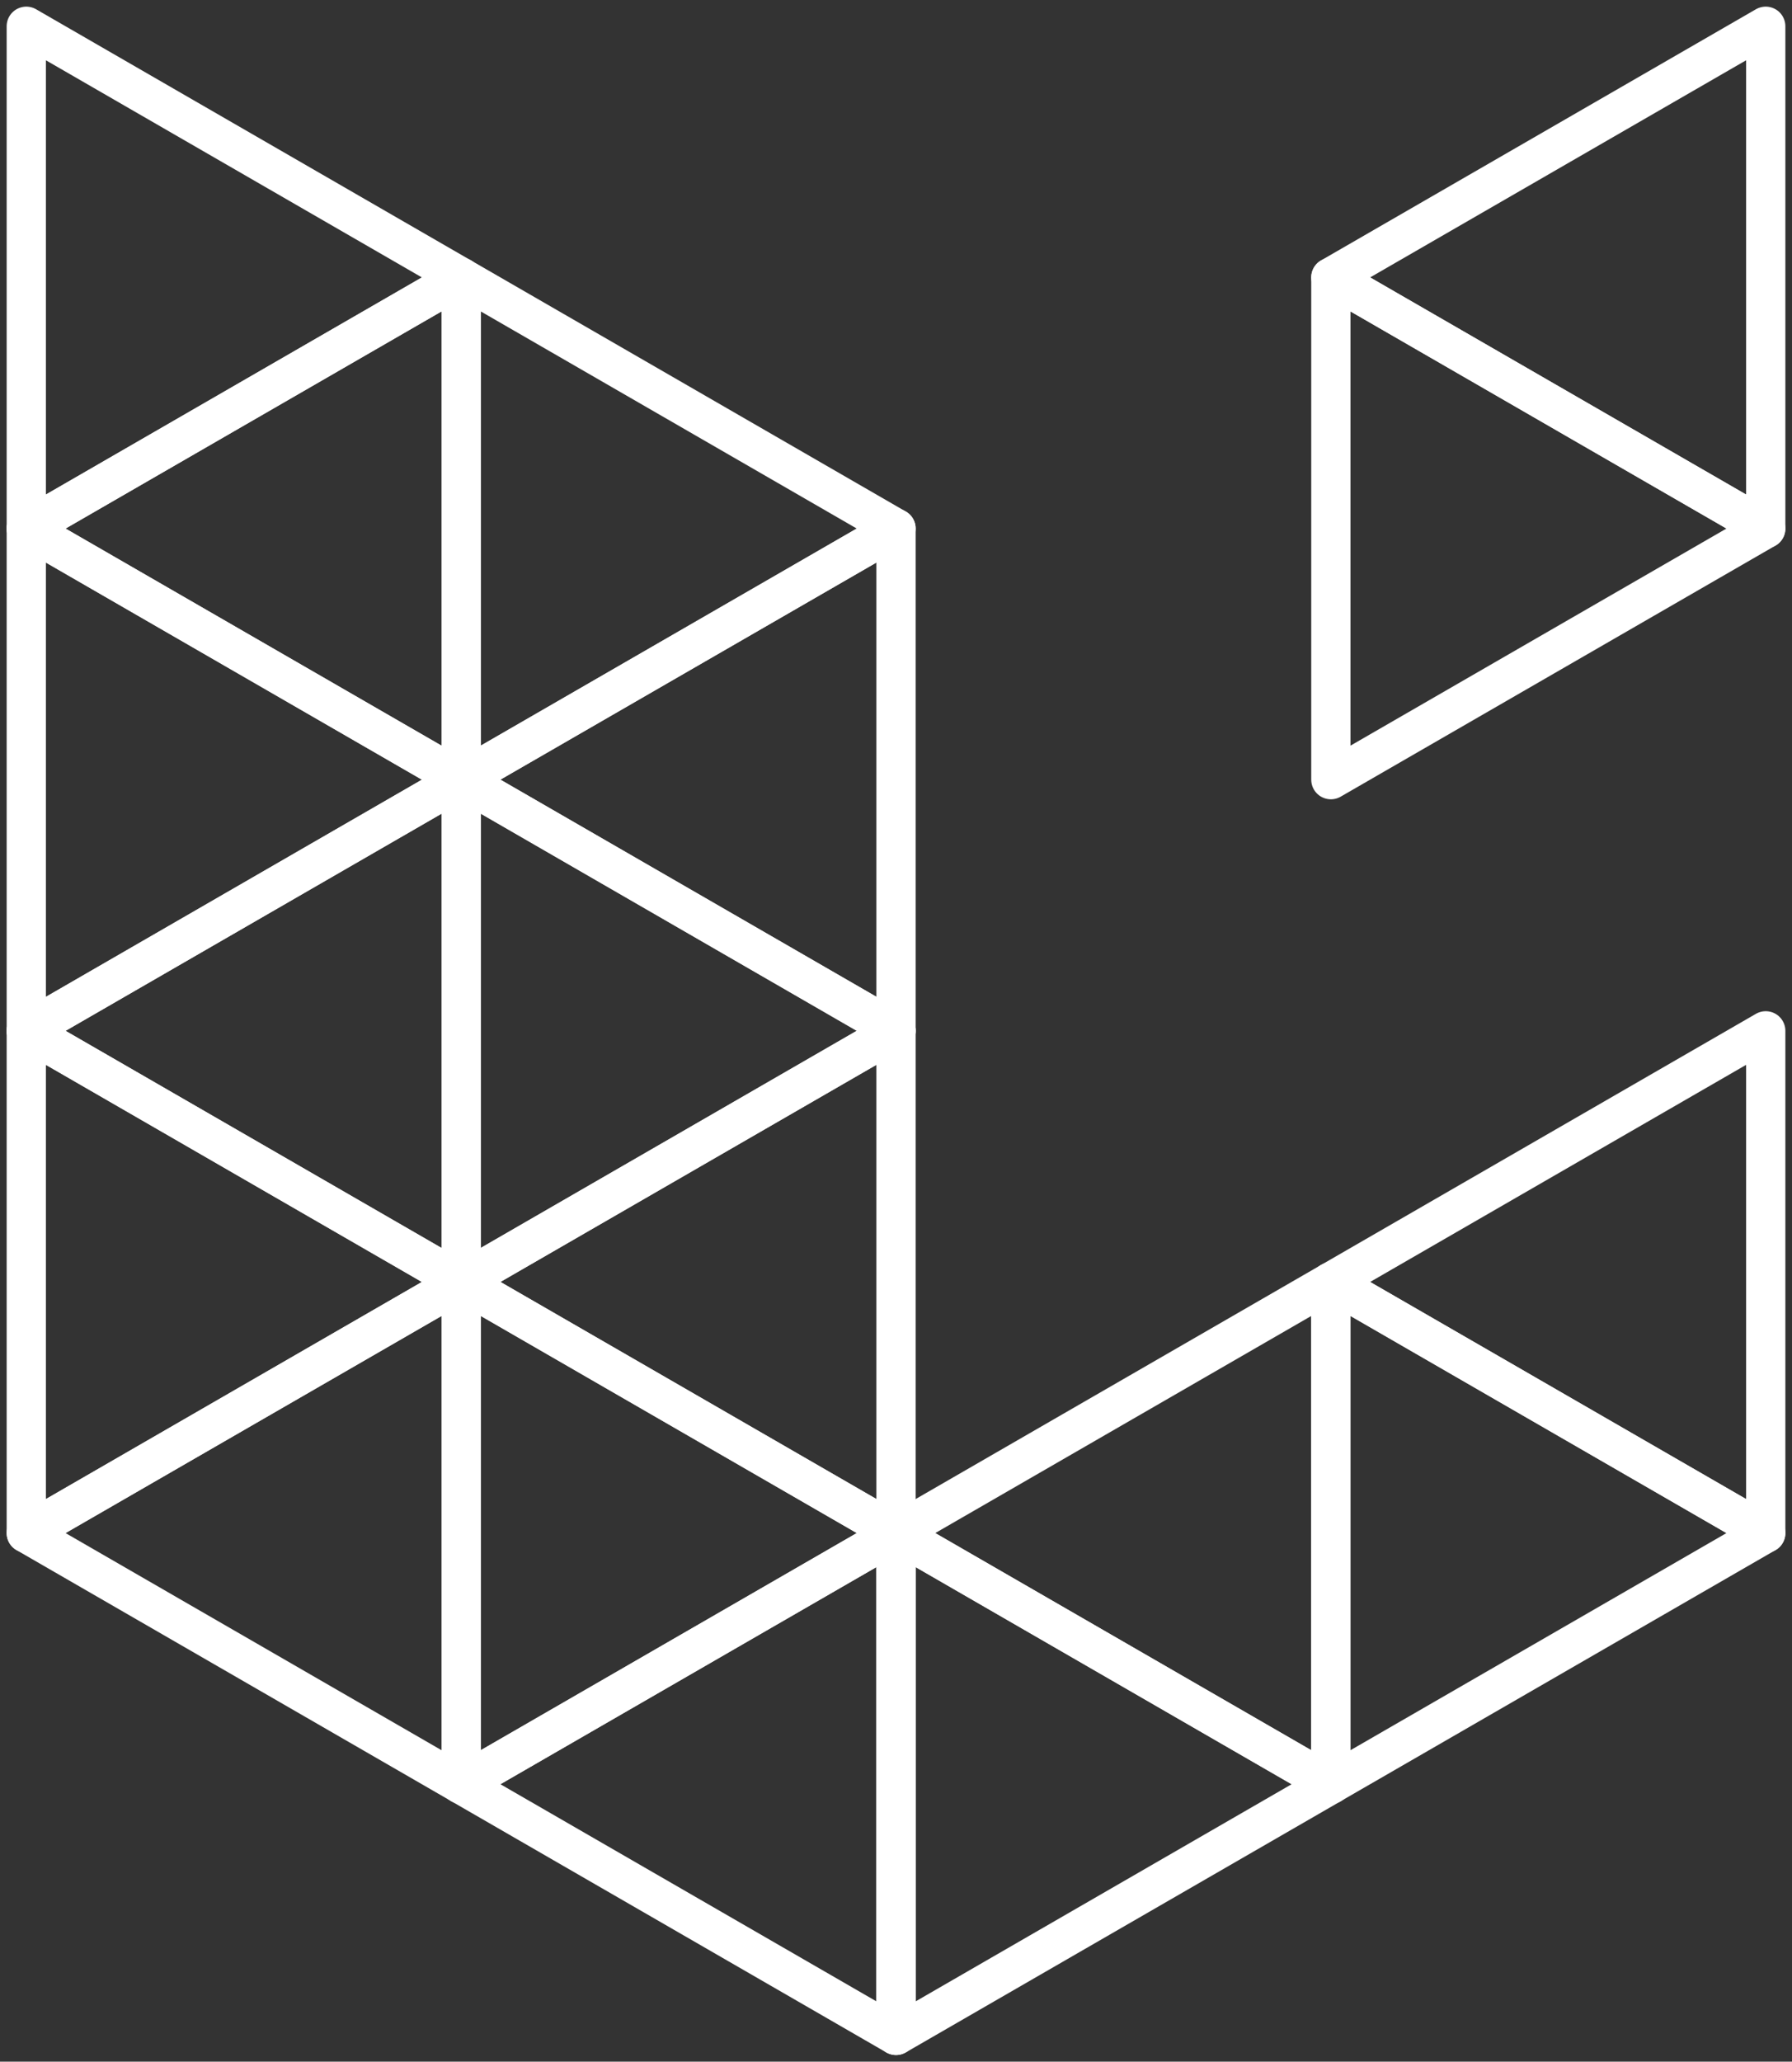
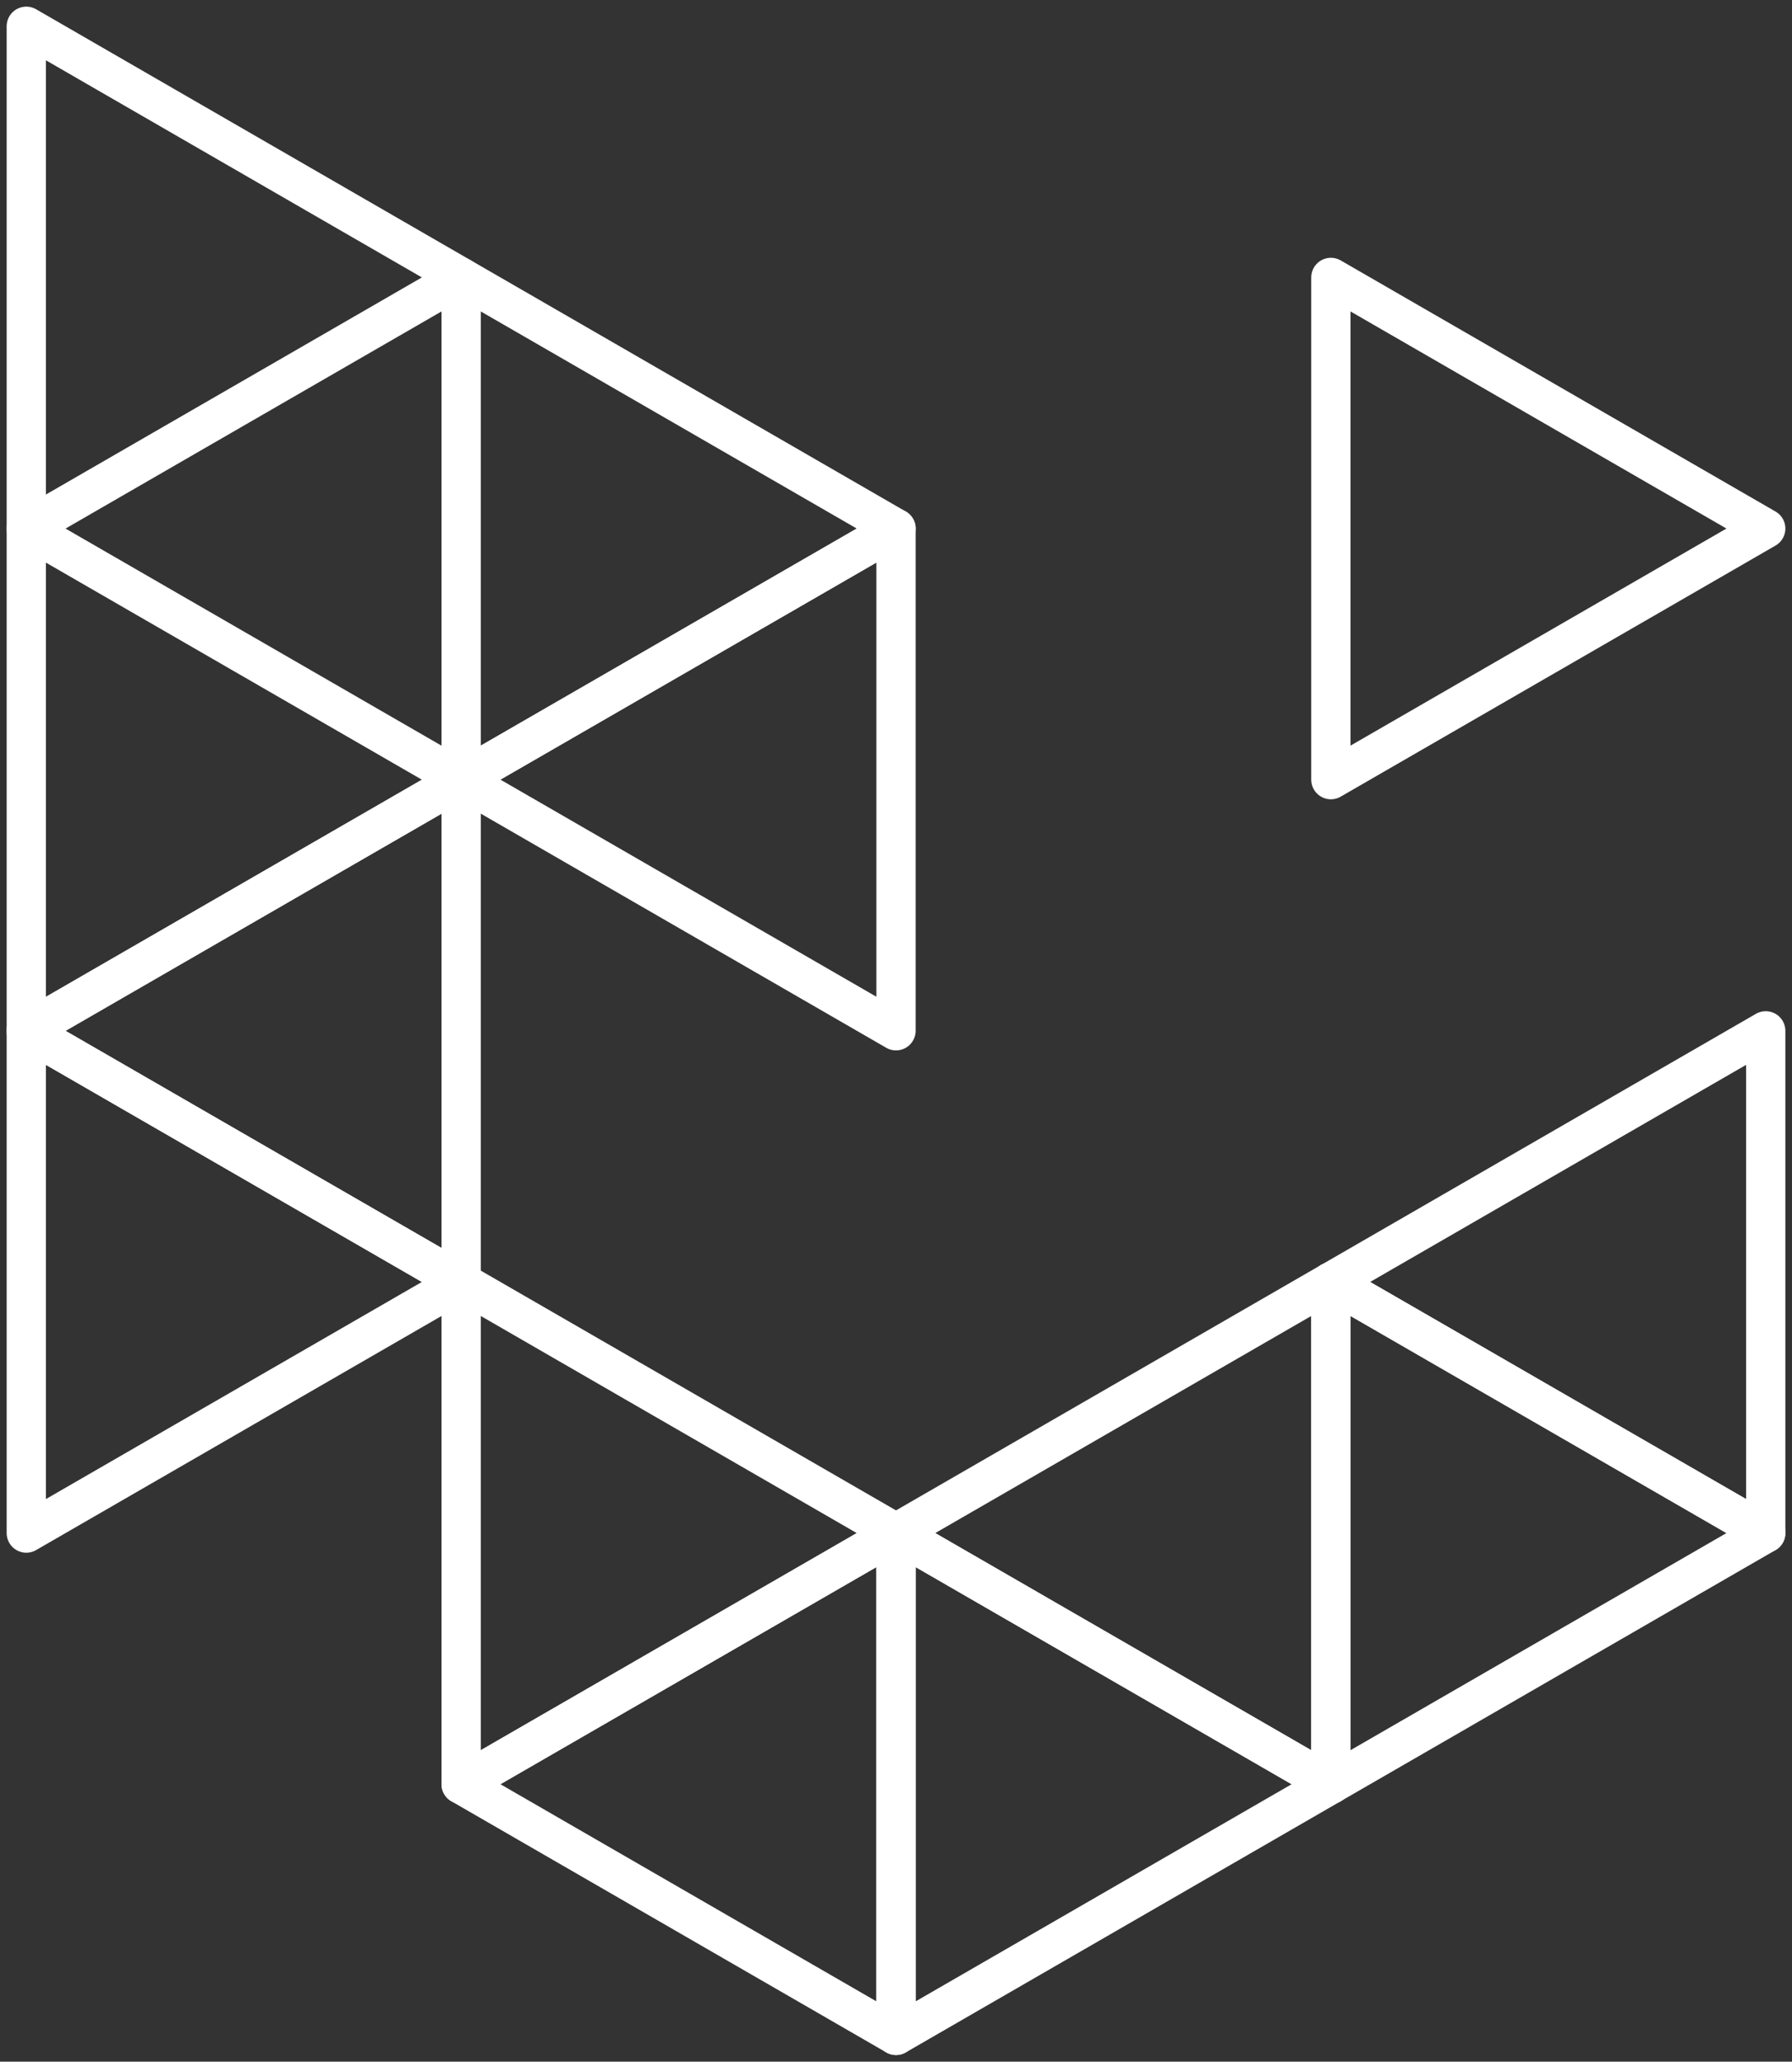
<svg xmlns="http://www.w3.org/2000/svg" xmlns:ns1="http://sodipodi.sourceforge.net/DTD/sodipodi-0.dtd" xmlns:ns2="http://www.inkscape.org/namespaces/inkscape" xmlns:ns3="http://www.openswatchbook.org/uri/2009/osb" id="svg91" version="1.1" viewBox="0 0 80.633 92.746" height="92.746mm" width="80.633mm" ns1:docname="uliege.svg" ns2:version="0.92.2 (5c3e80d, 2017-08-06)">
  <rect x="0" y="0" width="80.633" height="92.746" fill="#333333" stroke="none" />
  <ns1:namedview pagecolor="#868686" bordercolor="#666666" borderopacity="1" objecttolerance="10" gridtolerance="10" guidetolerance="10" ns2:pageopacity="0" ns2:pageshadow="2" ns2:window-width="958" ns2:window-height="1008" id="namedview28" showgrid="false" ns2:zoom="0.67325775" ns2:cx="73.448405" ns2:cy="175.2672" ns2:window-x="-7" ns2:window-y="0" ns2:window-maximized="0" ns2:current-layer="svg91" />
  <defs id="defs85">
    <linearGradient ns3:paint="solid" id="linearGradient1369">
      <stop id="stop1367" offset="0" style="stop-color:#ffffff;stop-opacity:1;" />
    </linearGradient>
    <linearGradient ns3:paint="solid" id="linearGradient3207">
      <stop id="stop3205" offset="0" style="stop-color:#ffffff;stop-opacity:1;" />
    </linearGradient>
  </defs>
  <g transform="translate(-34.127,-43.776)" id="layer1" style="fill-opacity:1;fill:none;stroke:#ffffff;stroke-opacity:1;stroke-width:1.767;stroke-miterlimit:4;stroke-dasharray:none">
    <path id="path2-3-2" d="M 54.877,78.851 35.31,90.149 V 67.555 Z m 0,0" style="fill:none;fill-opacity:1;fill-rule:nonzero;stroke:#ffffff;stroke-width:1.767;stroke-linejoin:round;stroke-miterlimit:4;stroke-dasharray:none;stroke-dashoffset:0;stroke-opacity:1;paint-order:stroke markers fill" />
    <path id="path4-1-2" d="M 35.31,90.149 54.877,78.851 v 22.595 z m 0,0" style="fill:none;fill-opacity:1;fill-rule:nonzero;stroke:#ffffff;stroke-width:1.767;stroke-linejoin:round;stroke-miterlimit:4;stroke-dasharray:none;stroke-dashoffset:0;stroke-opacity:1;paint-order:stroke markers fill" />
    <path id="path6-6-9" d="M 54.877,101.446 35.31,112.742 V 90.149 Z m 0,0" style="fill:none;fill-opacity:1;fill-rule:nonzero;stroke:#ffffff;stroke-width:1.767;stroke-linejoin:round;stroke-miterlimit:4;stroke-dasharray:none;stroke-dashoffset:0;stroke-opacity:1;paint-order:stroke markers fill" />
-     <path id="path8-5-4" d="m 35.31,112.742 19.567,-11.296 v 22.594 z m 0,0" style="fill:none;fill-opacity:1;fill-rule:nonzero;stroke:#ffffff;stroke-width:1.767;stroke-linejoin:round;stroke-miterlimit:4;stroke-dasharray:none;stroke-dashoffset:0;stroke-opacity:1;paint-order:stroke markers fill" />
-     <path id="path12-4-9" d="m 35.31,67.553 19.567,-11.298 V 78.849 Z m 0,0" style="fill:none;fill-opacity:1;fill-rule:nonzero;stroke:#ffffff;stroke-width:1.767;stroke-linejoin:round;stroke-miterlimit:4;stroke-dasharray:none;stroke-dashoffset:0;stroke-opacity:1;paint-order:stroke markers fill" />
    <path id="path14-7-4" d="M 74.444,67.553 54.877,56.256 V 78.849 Z m 0,0" style="fill:none;fill-opacity:1;fill-rule:nonzero;stroke:#ffffff;stroke-width:1.767;stroke-linejoin:round;stroke-miterlimit:4;stroke-dasharray:none;stroke-dashoffset:0;stroke-opacity:1;paint-order:stroke markers fill" />
    <path id="path16-6-4" d="M 54.877,78.848 74.444,90.145 V 67.552 Z m 0,0" style="fill:none;fill-opacity:1;fill-rule:nonzero;stroke:#ffffff;stroke-width:1.767;stroke-linejoin:round;stroke-miterlimit:4;stroke-dasharray:none;stroke-dashoffset:0;stroke-opacity:1;paint-order:stroke markers fill" />
-     <path id="path18-4-9" d="M 74.444,90.149 54.877,78.851 v 22.595 z m 0,0" style="fill:none;fill-opacity:1;fill-rule:nonzero;stroke:#ffffff;stroke-width:1.767;stroke-linejoin:round;stroke-miterlimit:4;stroke-dasharray:none;stroke-dashoffset:0;stroke-opacity:1;paint-order:stroke markers fill" />
-     <path id="path20-9-1" d="m 54.877,101.443 19.567,11.296 V 90.145 Z m 0,0" style="fill:none;fill-opacity:1;fill-rule:nonzero;stroke:#ffffff;stroke-width:1.767;stroke-linejoin:round;stroke-miterlimit:4;stroke-dasharray:none;stroke-dashoffset:0;stroke-opacity:1;paint-order:stroke markers fill" />
    <path id="path22-5-1" d="m 54.877,124.04 19.567,11.298 v -22.595 z m 0,0" style="fill:none;fill-opacity:1;fill-rule:nonzero;stroke:#ffffff;stroke-width:1.767;stroke-linejoin:round;stroke-miterlimit:4;stroke-dasharray:none;stroke-dashoffset:0;stroke-opacity:1;paint-order:stroke markers fill" />
-     <path id="path24-2-3" d="M 74.444,112.742 54.877,101.446 v 22.594 z m 0,0" style="fill:none;fill-opacity:1;fill-rule:nonzero;stroke:#ffffff;stroke-width:1.767;stroke-linejoin:round;stroke-miterlimit:4;stroke-dasharray:none;stroke-dashoffset:0;stroke-opacity:1;paint-order:stroke markers fill" />
+     <path id="path24-2-3" d="M 74.444,112.742 54.877,101.446 v 22.594 z " style="fill:none;fill-opacity:1;fill-rule:nonzero;stroke:#ffffff;stroke-width:1.767;stroke-linejoin:round;stroke-miterlimit:4;stroke-dasharray:none;stroke-dashoffset:0;stroke-opacity:1;paint-order:stroke markers fill" />
    <path id="path26-2-9" d="m 74.444,112.742 19.567,11.298 v -22.594 z m 0,0" style="fill:none;fill-opacity:1;fill-rule:nonzero;stroke:#ffffff;stroke-width:1.767;stroke-linejoin:round;stroke-miterlimit:4;stroke-dasharray:none;stroke-dashoffset:0;stroke-opacity:1;paint-order:stroke markers fill" />
    <path id="path28-8-6" d="M 94.011,124.041 74.444,112.744 v 22.595 z m 0,0" style="fill:none;fill-opacity:1;fill-rule:nonzero;stroke:#ffffff;stroke-width:1.767;stroke-linejoin:round;stroke-miterlimit:4;stroke-dasharray:none;stroke-dashoffset:0;stroke-opacity:1;paint-order:stroke markers fill" />
    <path id="path30-4-1" d="M 113.578,67.553 94.011,78.849 V 56.256 Z m 0,0" style="fill:none;fill-opacity:1;fill-rule:nonzero;stroke:#ffffff;stroke-width:1.767;stroke-linejoin:round;stroke-miterlimit:4;stroke-dasharray:none;stroke-dashoffset:0;stroke-opacity:1;paint-order:stroke markers fill" />
-     <path id="path32-1-3" d="M 94.011,56.256 113.578,44.958 v 22.595 z m 0,0" style="fill:none;fill-opacity:1;fill-rule:nonzero;stroke:#ffffff;stroke-width:1.767;stroke-linejoin:round;stroke-miterlimit:4;stroke-dasharray:none;stroke-dashoffset:0;stroke-opacity:1;paint-order:stroke markers fill" />
    <path id="path34-0-1" d="m 113.578,112.742 -19.567,11.298 v -22.594 z m 0,0" style="fill:none;fill-opacity:1;fill-rule:nonzero;stroke:#ffffff;stroke-width:1.767;stroke-linejoin:round;stroke-miterlimit:4;stroke-dasharray:none;stroke-dashoffset:0;stroke-opacity:1;paint-order:stroke markers fill" />
    <path id="path36-3-5" d="M 94.011,101.446 113.578,90.149 v 22.594 z m 0,0" style="fill:none;fill-opacity:1;fill-rule:nonzero;stroke:#ffffff;stroke-width:1.767;stroke-linejoin:round;stroke-miterlimit:4;stroke-dasharray:none;stroke-dashoffset:0;stroke-opacity:1;paint-order:stroke markers fill" />
    <path style="fill:none;fill-opacity:1;fill-rule:nonzero;stroke:#ffffff;stroke-width:1.767;stroke-linejoin:round;stroke-miterlimit:4;stroke-dasharray:none;stroke-dashoffset:0;stroke-opacity:1;paint-order:stroke markers fill" d="M 54.877,56.256 35.31,67.553 V 44.958 Z m 0,0" id="path1466" />
  </g>
</svg>